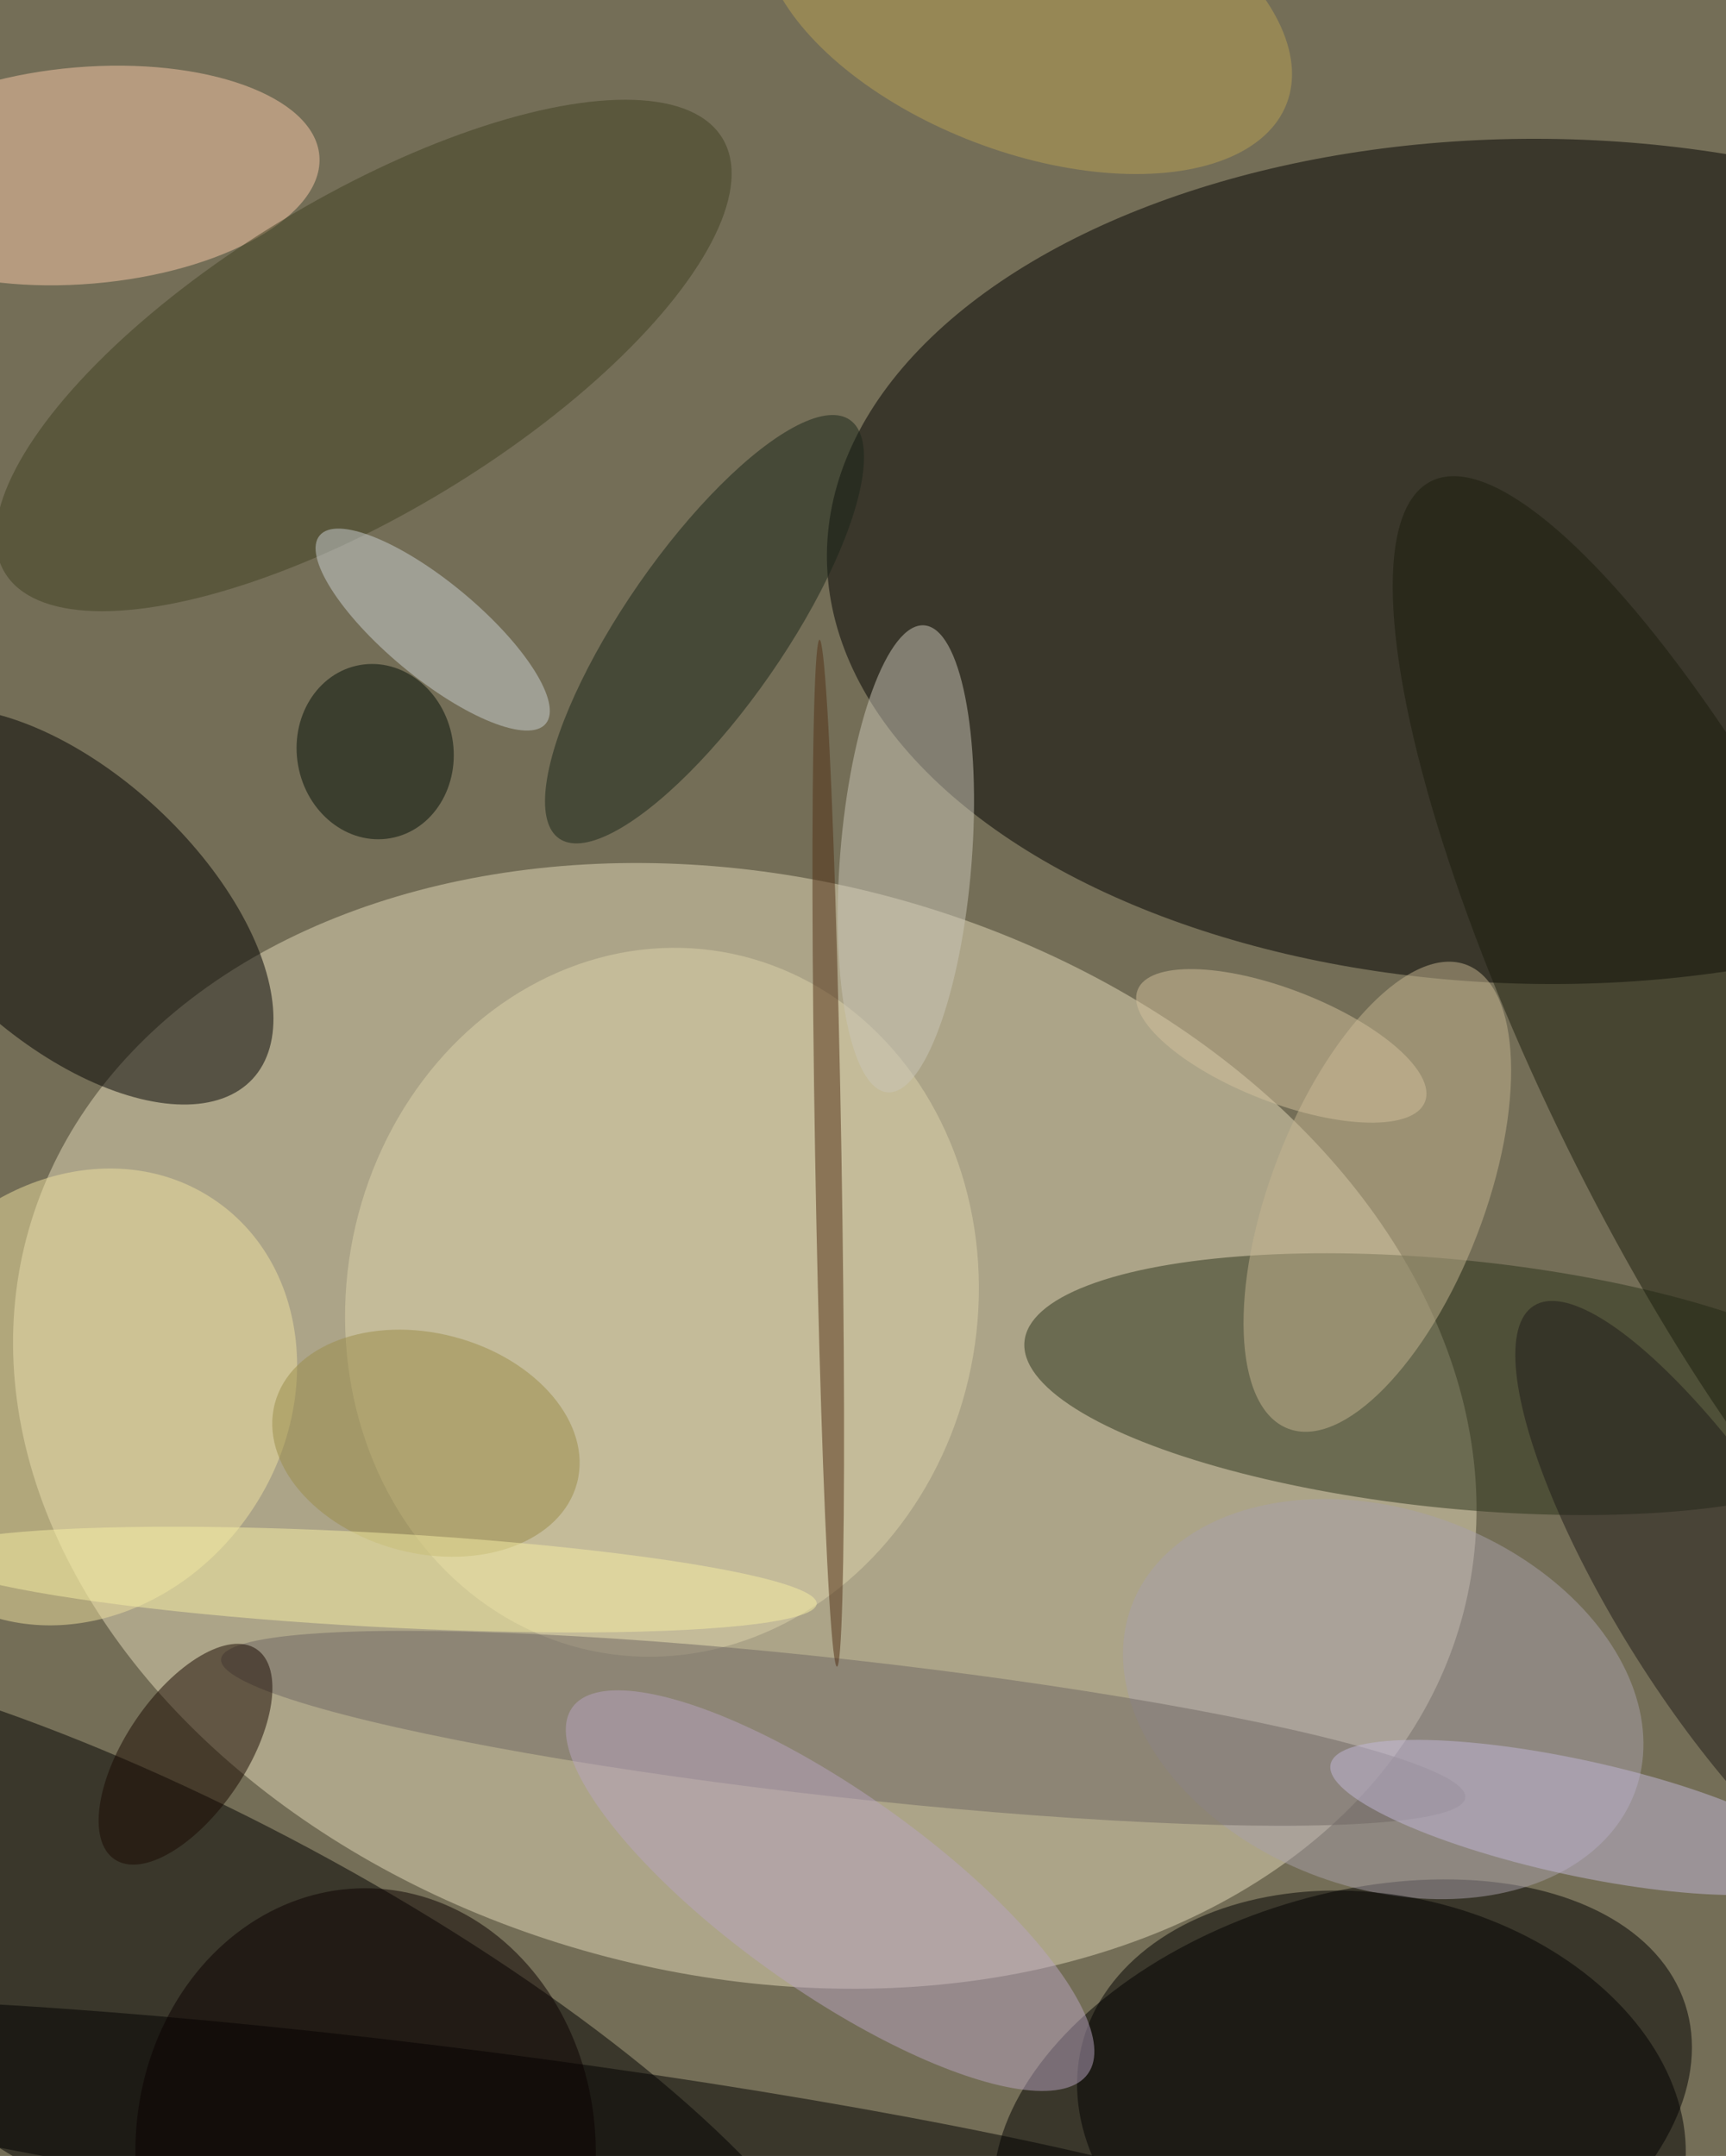
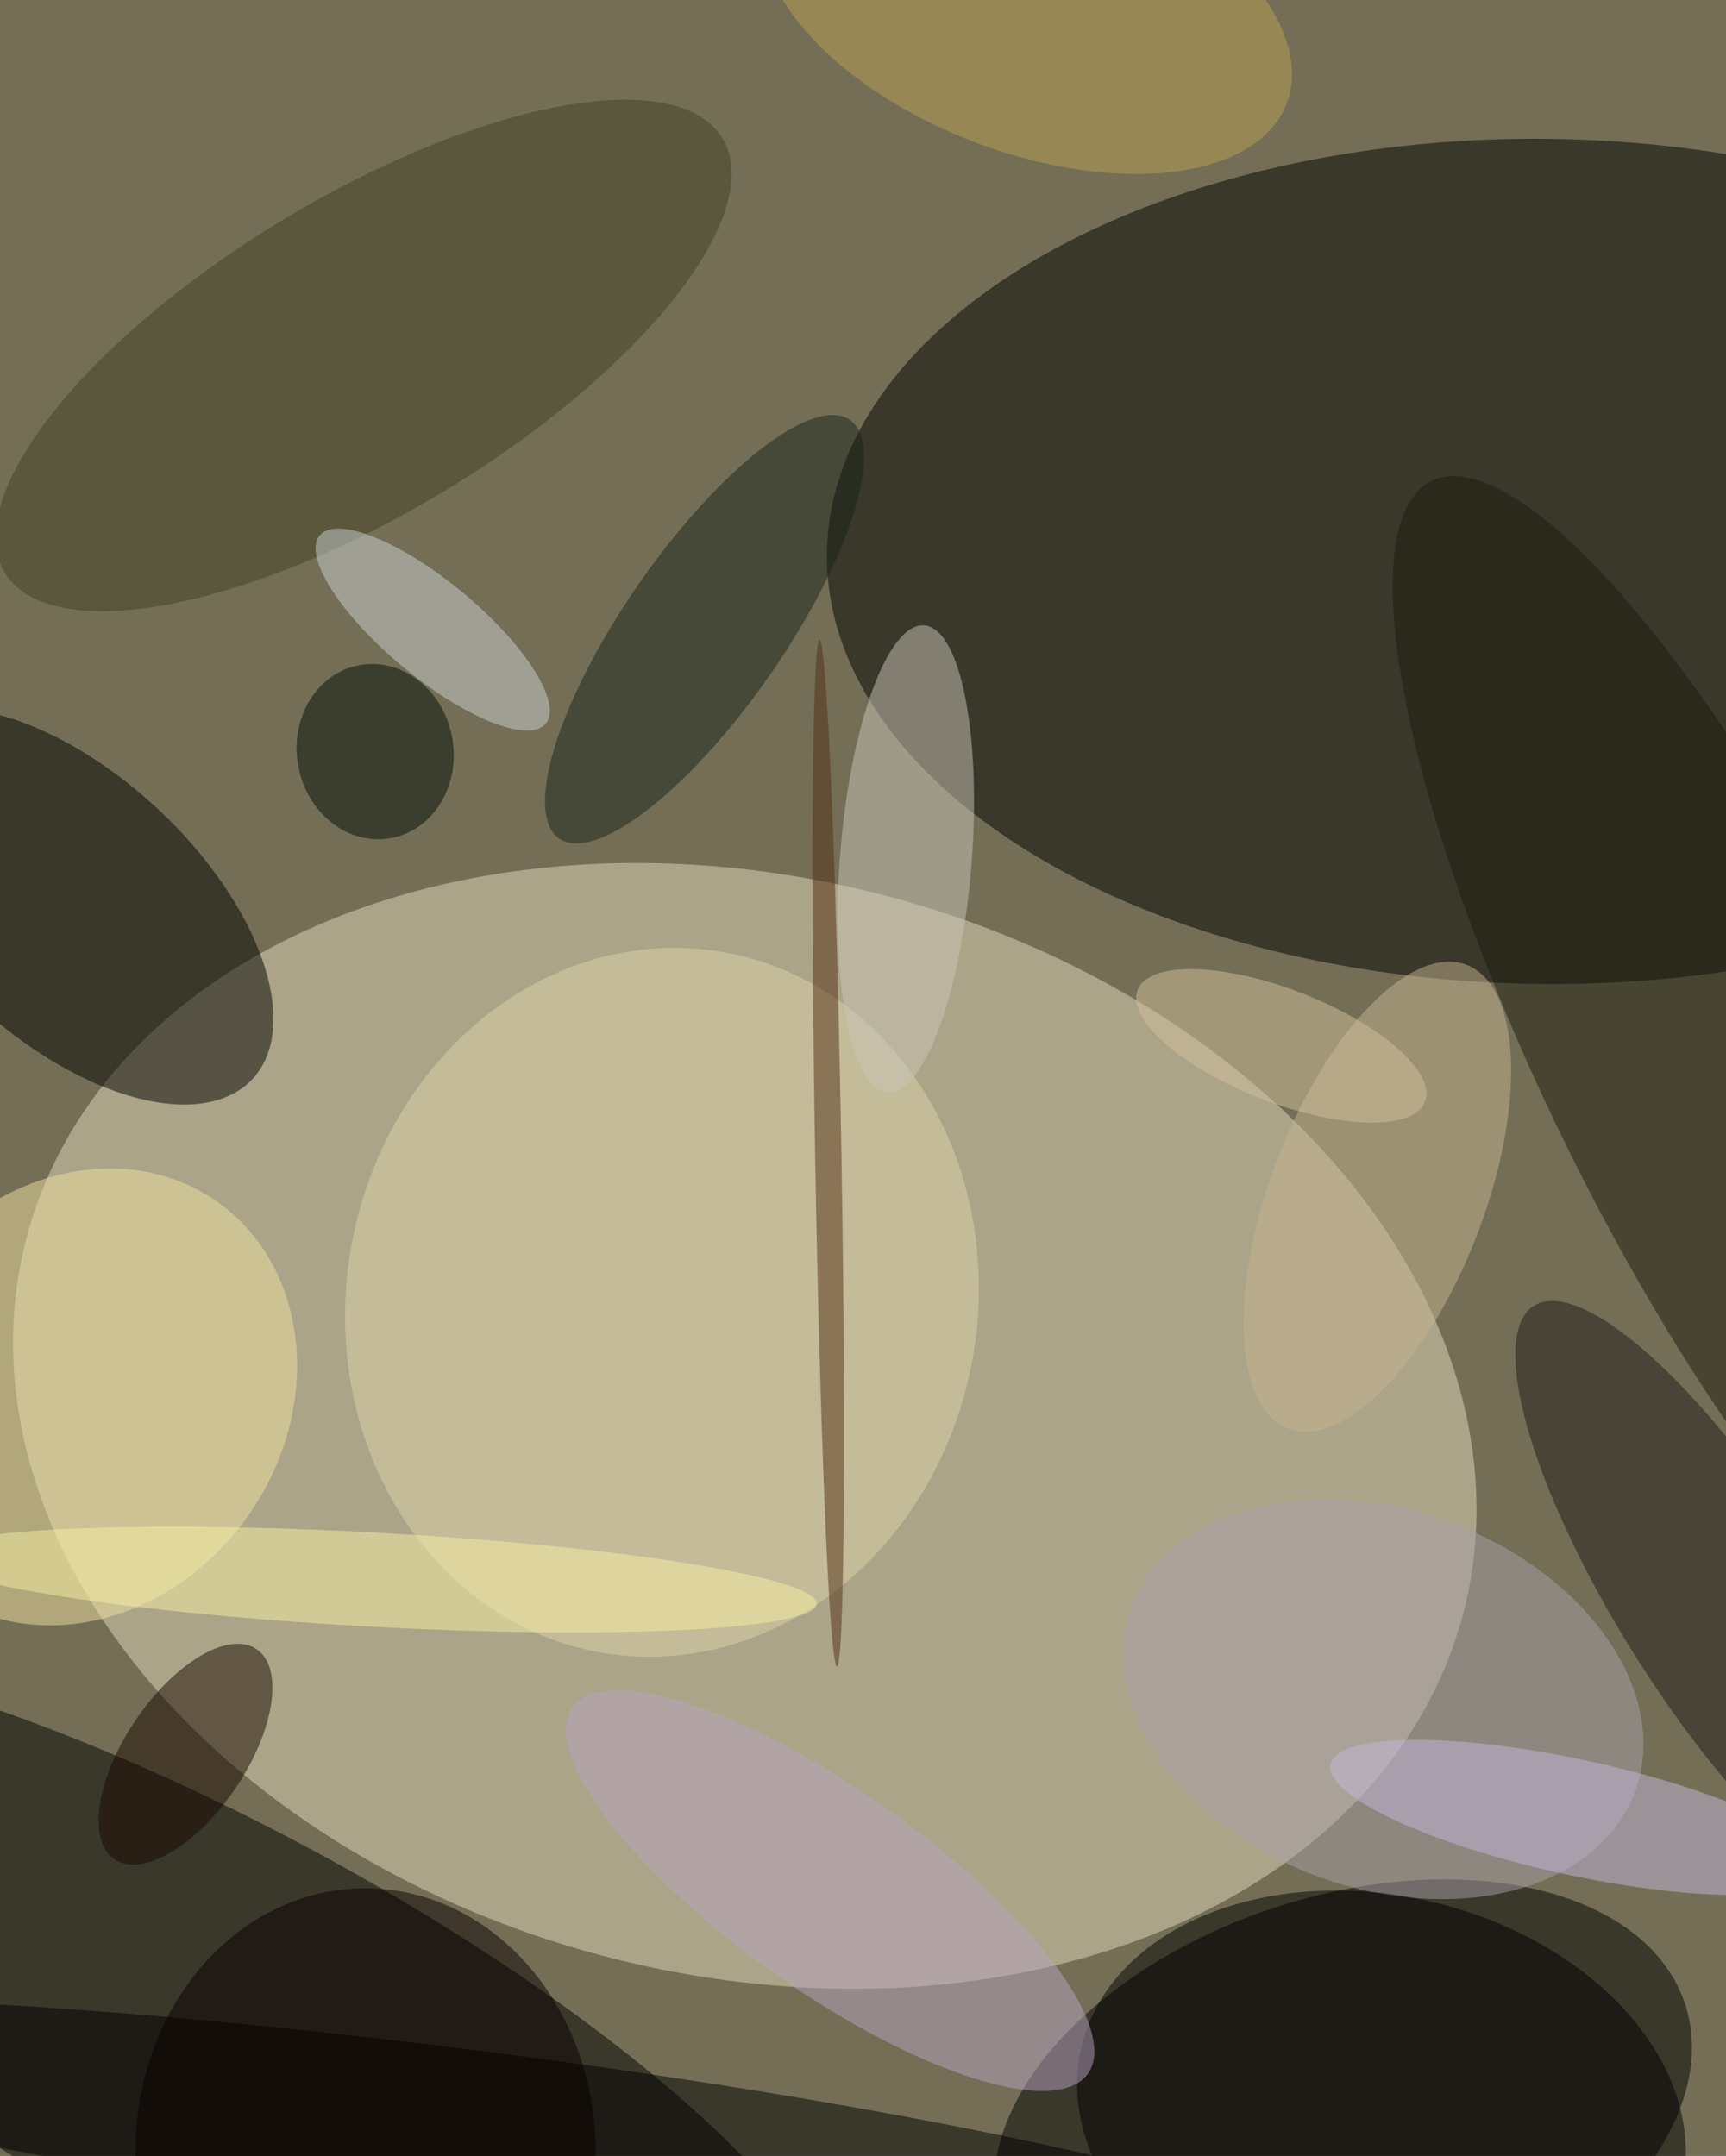
<svg xmlns="http://www.w3.org/2000/svg" width="820" height="1024">
  <path fill="#746e57" d="M0 0h820v1024H0z" />
  <circle fill="#e3daba" fill-opacity=".502" r="1" transform="rotate(-75.422 614.874 109.805) scale(260.562 352.753)" />
  <circle fill-opacity=".502" r="1" transform="rotate(90.637 234.792 495.919) scale(200.708 340.452)" />
  <circle fill-opacity=".502" r="1" transform="matrix(46.49 -86.665 299.721 160.778 101.209 964.984)" />
  <circle fill-opacity=".502" r="1" transform="matrix(162.625 -53.559 32.682 99.234 637.936 1005.392)" />
  <circle fill="#000100" fill-opacity=".502" r="1" transform="matrix(-88.028 -82.115 43.077 -46.179 31.907 430.405)" />
-   <circle fill="#2b331b" fill-opacity=".502" r="1" transform="matrix(-5.84 58.766 -204.29 -20.301 691.012 657.418)" />
-   <circle fill="#f7c7a8" fill-opacity=".502" r="1" transform="matrix(111.674 -9.383 4.311 51.31 40.056 83.354)" />
  <circle fill="#a89faa" fill-opacity=".502" r="1" transform="matrix(-30.868 84.323 -119.72 -43.825 657.148 807.006)" />
  <circle fill-opacity=".502" r="1" transform="matrix(24.366 -102.625 142.53 33.84 656.304 1005.988)" />
  <circle fill="#dcd2aa" fill-opacity=".502" r="1" transform="rotate(-170.22 183.71 295.816) scale(149.989 168.887)" />
  <circle fill="#1b1d0c" fill-opacity=".502" r="1" transform="matrix(-137.967 -280.02 73.551 -36.239 818 508.512)" />
  <circle fill-opacity=".502" r="1" transform="rotate(97.3 -333.784 606.54) scale(40.637 407.42)" />
  <circle fill="#404022" fill-opacity=".502" r="1" transform="rotate(148.82 62.822 108.517) scale(199.254 74.961)" />
  <circle fill="#eddf9f" fill-opacity=".502" r="1" transform="matrix(64.88 -92.912 80.186 55.994 38.008 663.49)" />
  <circle fill="#c4b390" fill-opacity=".502" r="1" transform="matrix(-47.326 -18.237 42.436 -110.124 654.357 568.408)" />
-   <circle fill="#6f6762" fill-opacity=".502" r="1" transform="matrix(295.555 32.935 -3.626 32.538 400.604 820.877)" />
  <circle fill="#182518" fill-opacity=".502" r="1" transform="rotate(-145.203 214.174 96.986) scale(37.921 121.051)" />
  <circle fill="#c9c6b7" fill-opacity=".502" r="1" transform="matrix(8.728 -110.896 31.182 2.454 430.365 407.91)" />
  <circle fill="#190900" fill-opacity=".502" r="1" transform="rotate(-55.95 828.395 333.625) scale(60.236 28.717)" />
  <circle fill="#b7a4c0" fill-opacity=".502" r="1" transform="matrix(-122.522 -86.94 27.418 -38.639 394.363 897.984)" />
  <circle fill="#0a0000" fill-opacity=".502" r="1" transform="matrix(-109.368 .669 -.766 -125.162 173.68 1022)" />
  <circle fill="#512f15" fill-opacity=".502" r="1" transform="matrix(6.258 -.106 4.142 243.867 393.495 547.73)" />
  <circle fill="#c2b8d8" fill-opacity=".502" r="1" transform="matrix(5.811 -26.807 116.673 25.29 748.828 863.22)" />
  <circle fill="#c9cfd2" fill-opacity=".502" r="1" transform="matrix(53.716 44.684 -14.484 17.411 205.57 299.027)" />
  <circle fill="#030e07" fill-opacity=".502" r="1" transform="matrix(7.298 41.116 -36.62 6.5 178.24 356.992)" />
  <circle fill="#1f1a18" fill-opacity=".502" r="1" transform="matrix(-89.297 -141.451 40.602 -25.632 817.995 761.651)" />
-   <circle fill="#998c48" fill-opacity=".502" r="1" transform="matrix(-71.799 -18.819 13.247 -50.541 202.36 685.475)" />
  <circle fill="#f5eea4" fill-opacity=".502" r="1" transform="rotate(-176.884 98.77 372.714) scale(211.172 22.362)" />
  <circle fill="#d1c09b" fill-opacity=".502" r="1" transform="matrix(-68.276 -26.526 9.724 -25.029 608.727 496.75)" />
  <circle fill="#b8a055" fill-opacity=".502" r="1" transform="matrix(-123.396 -47.118 25 -65.473 487.922 2)" />
</svg>